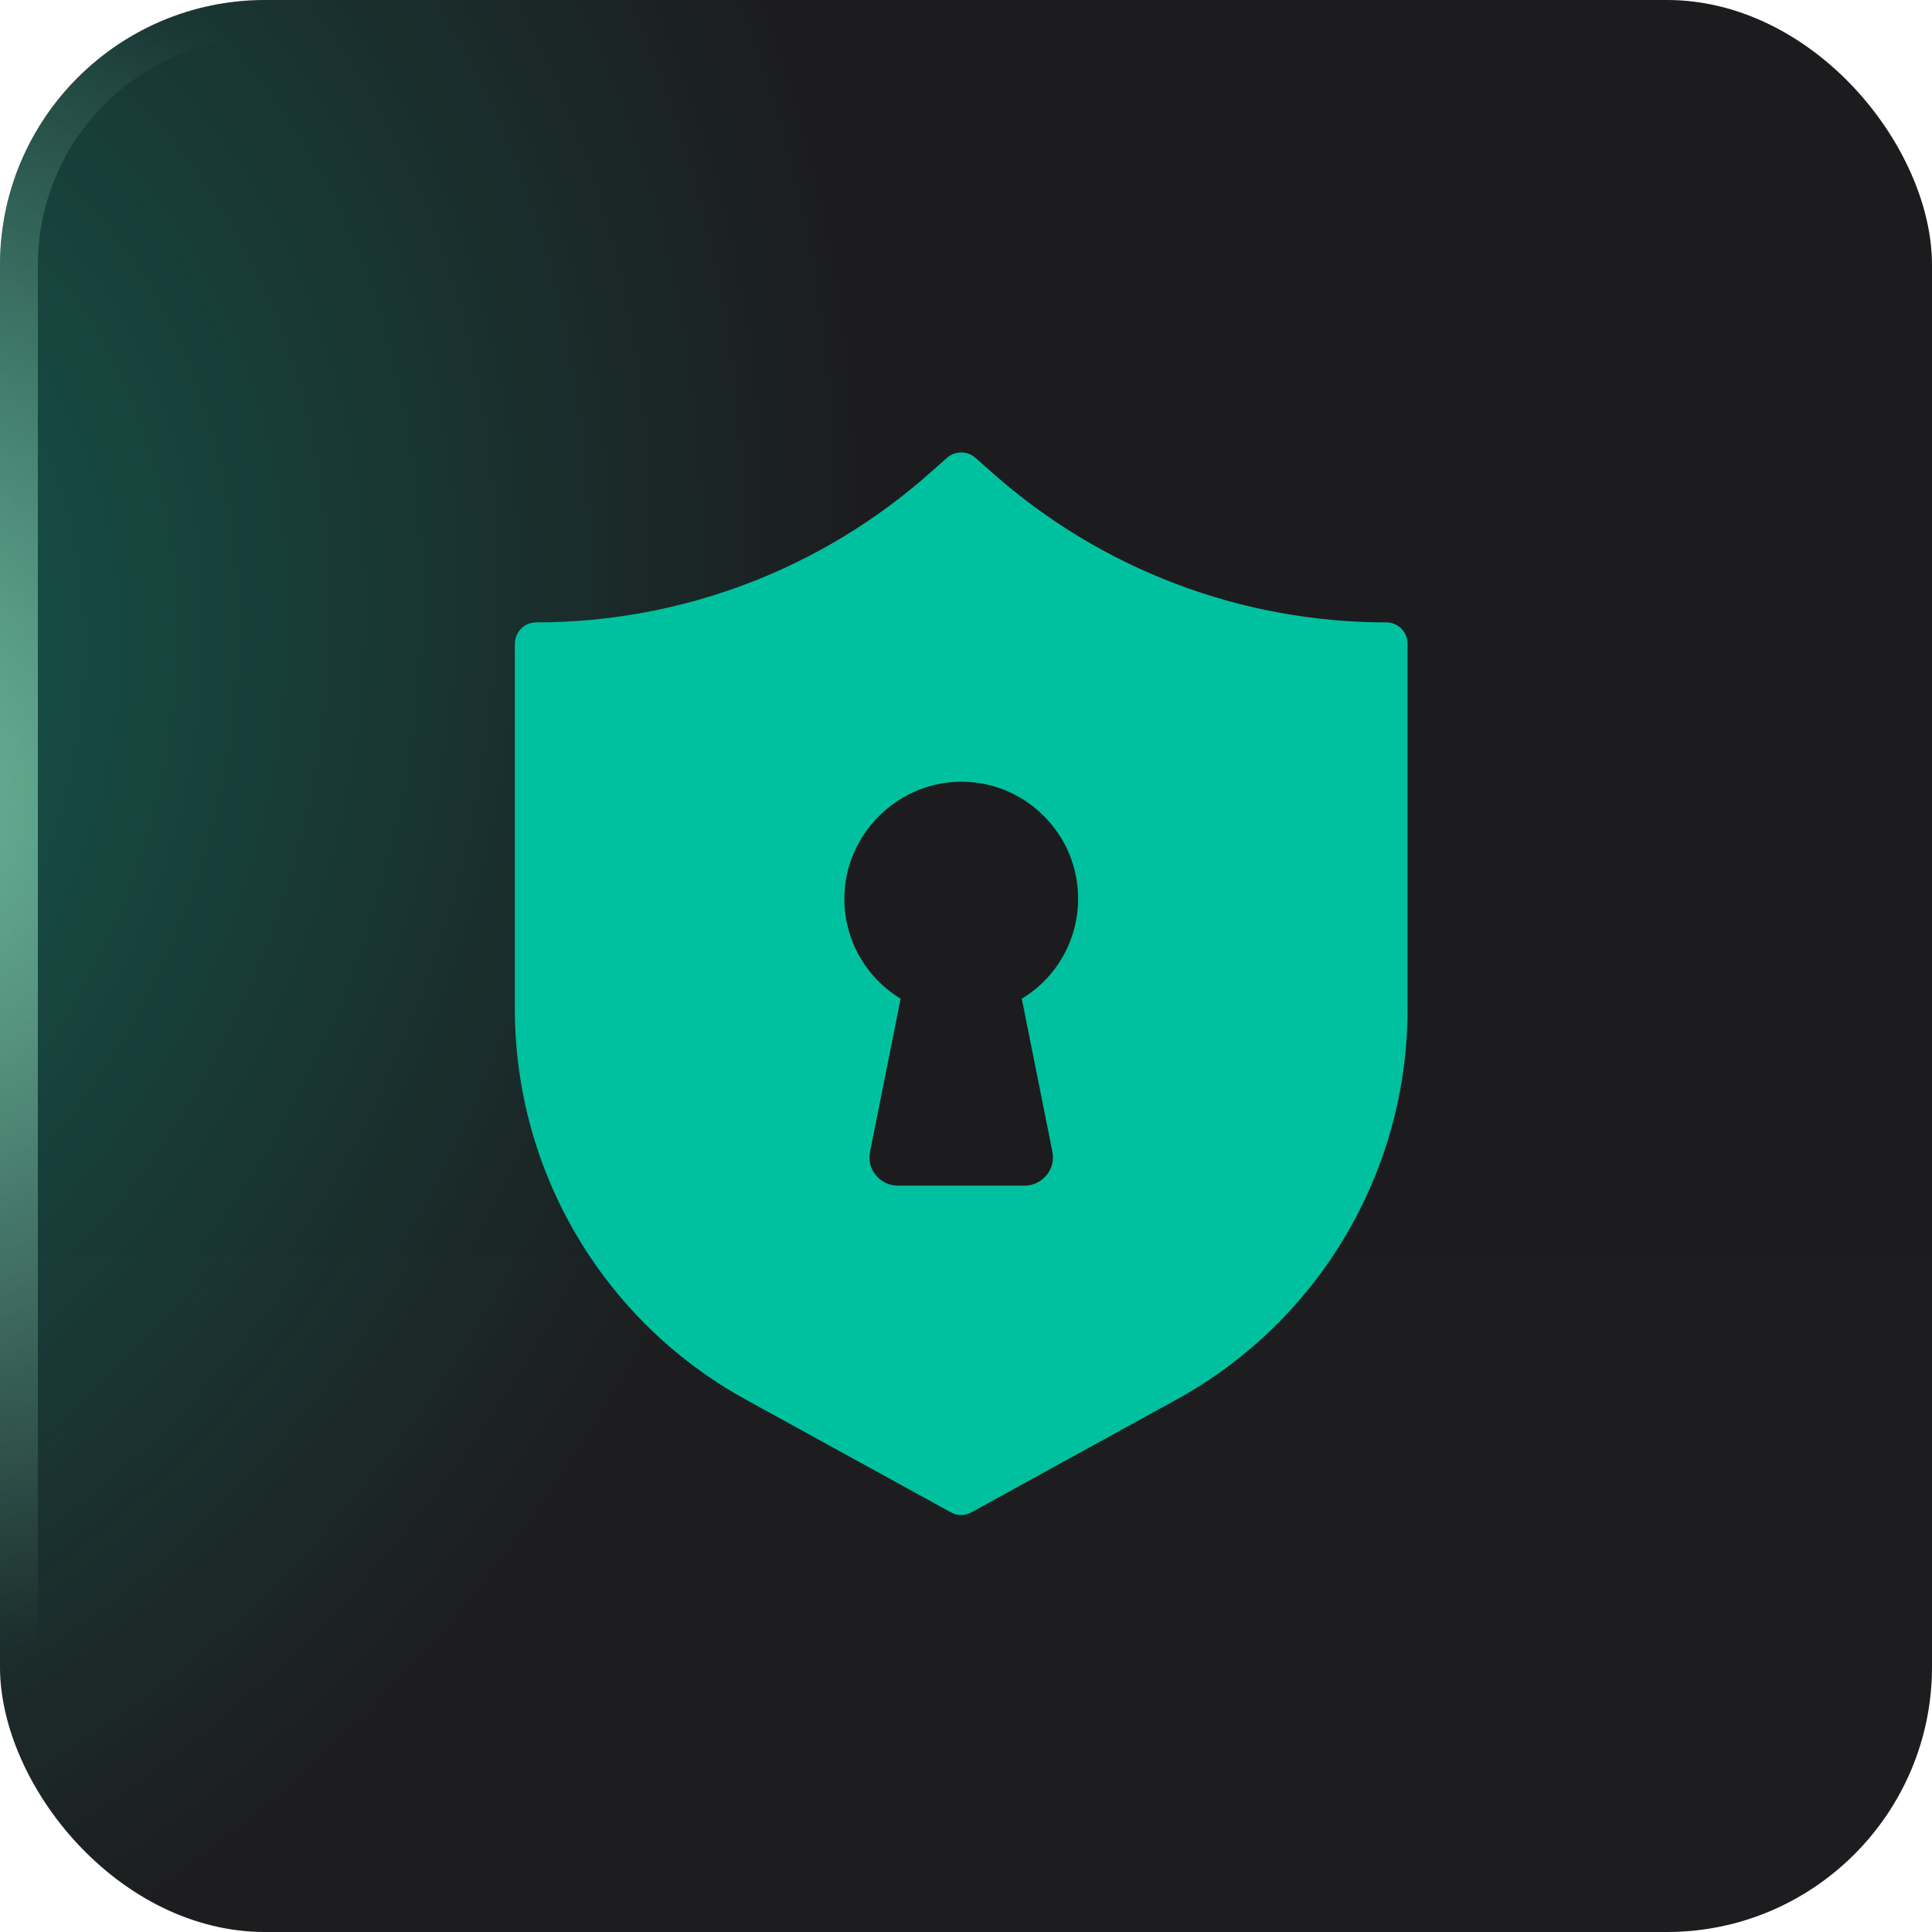
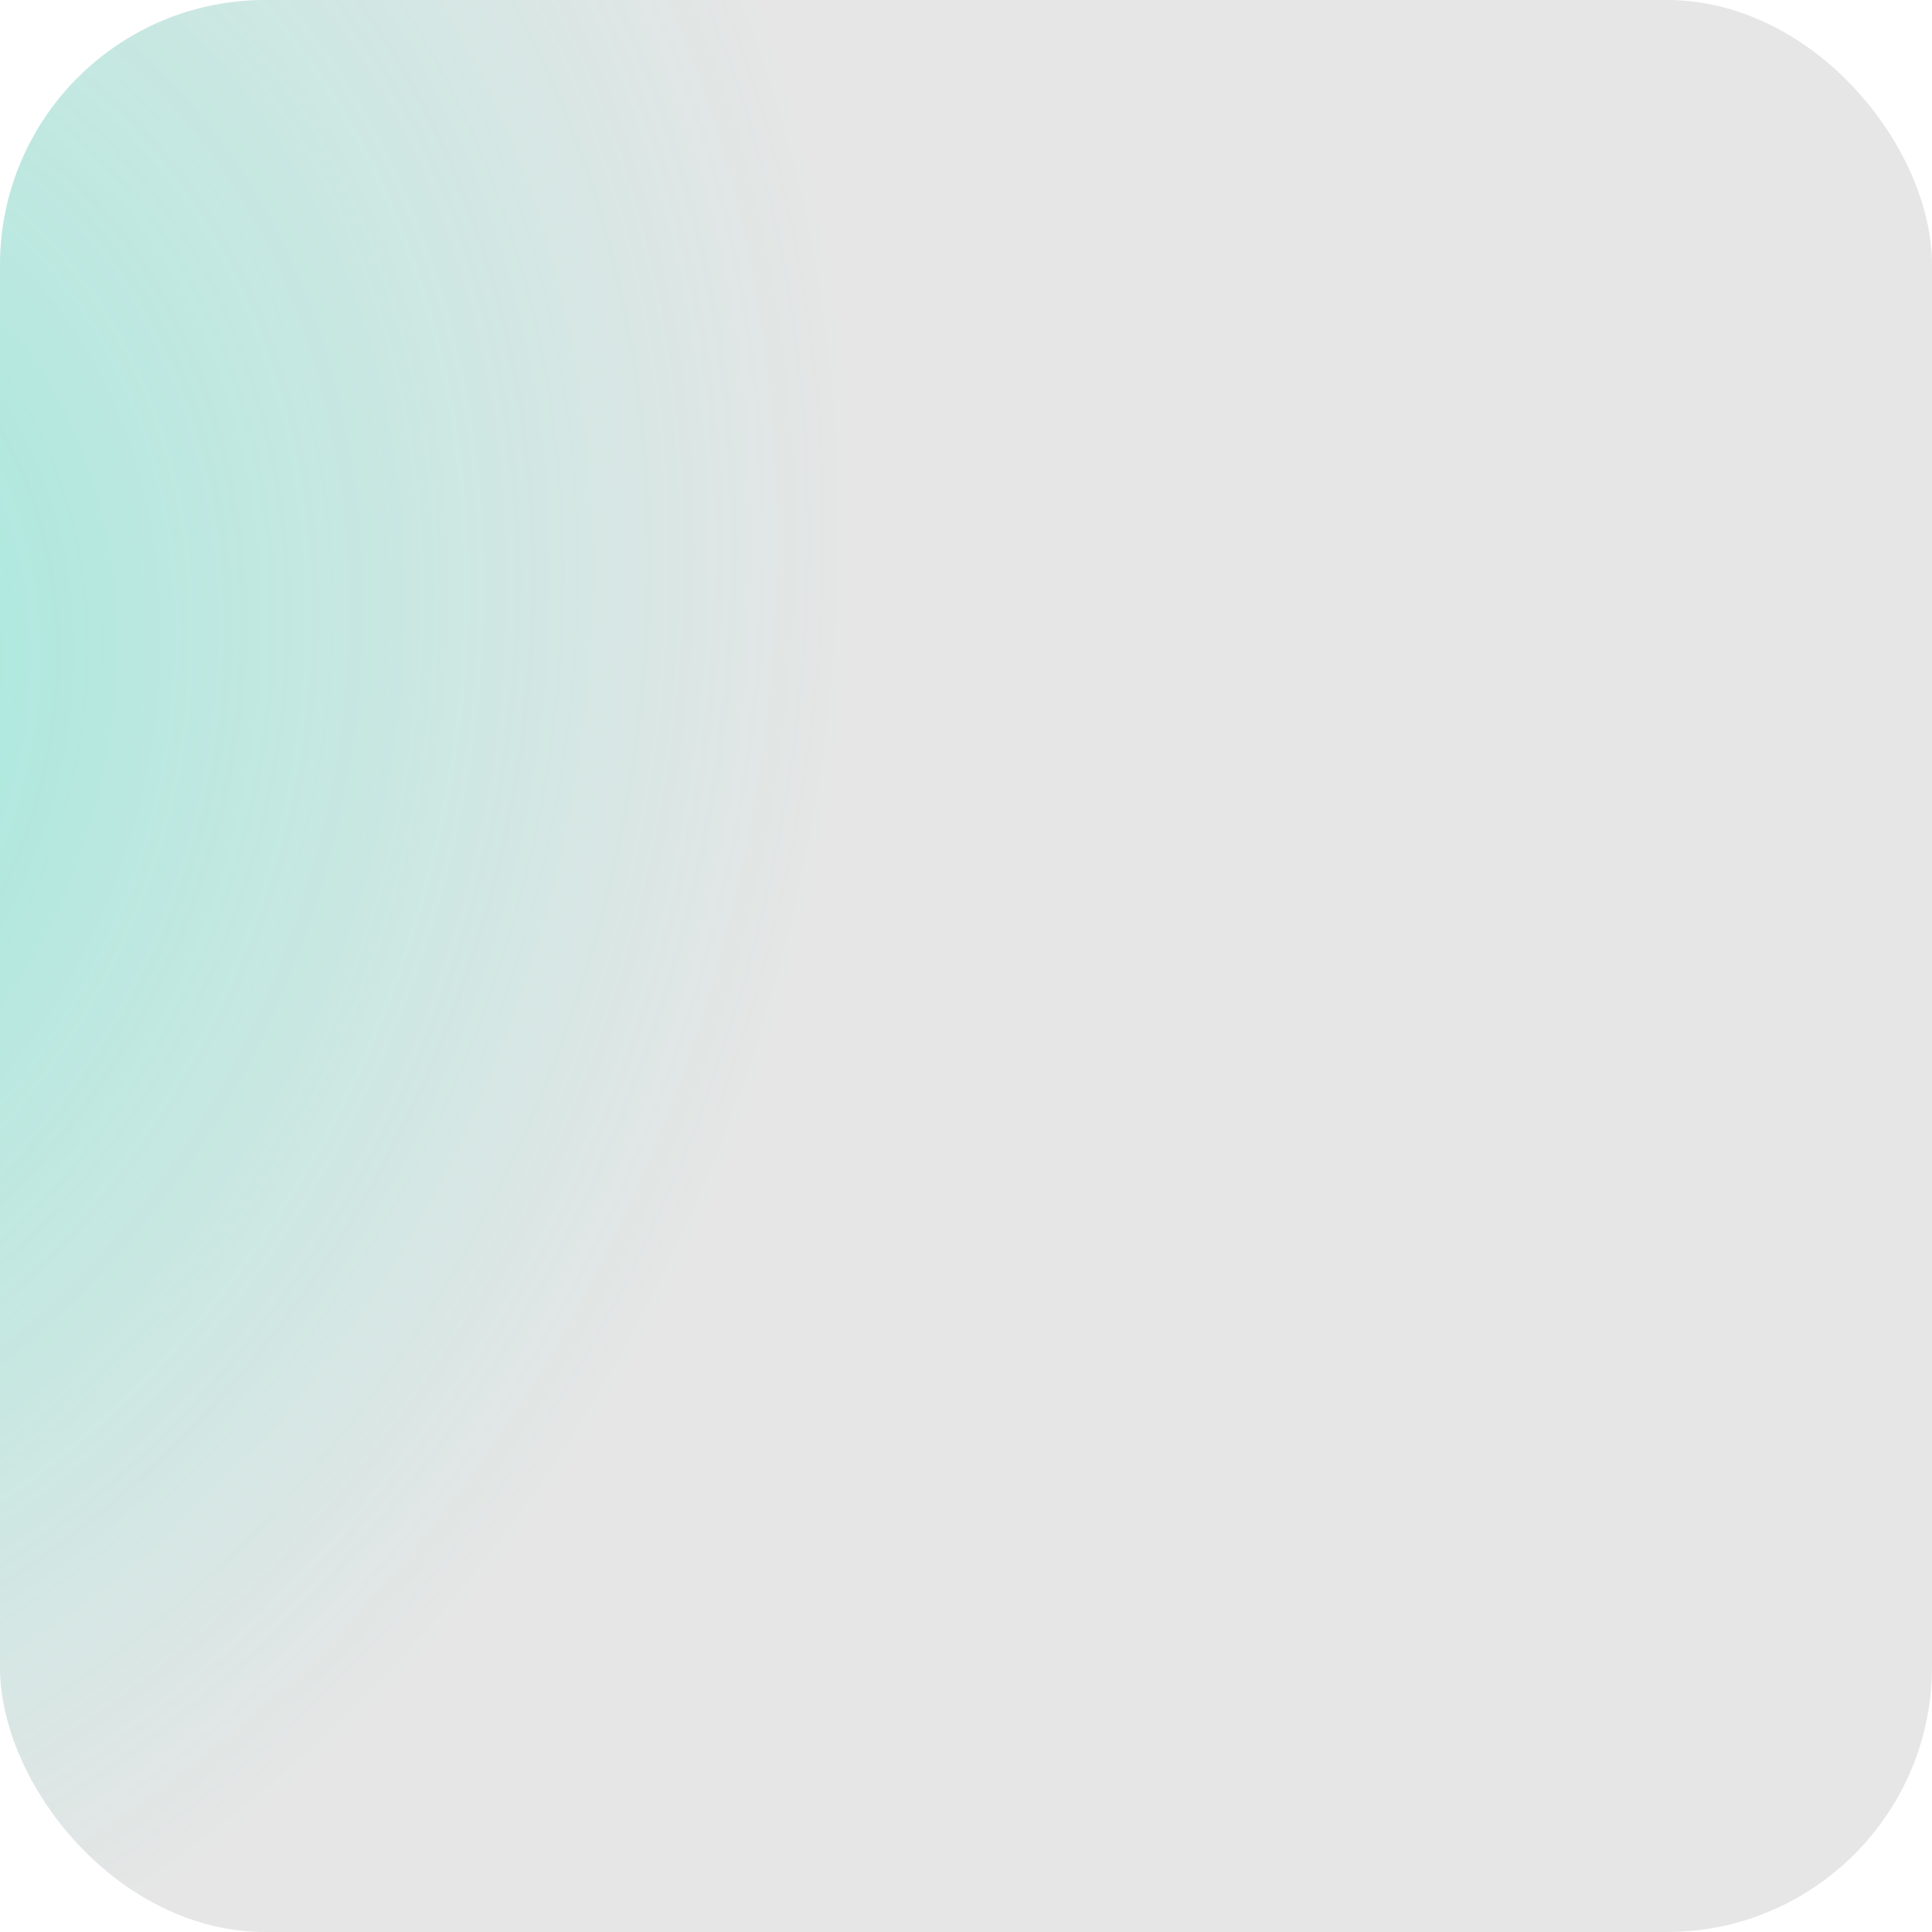
<svg xmlns="http://www.w3.org/2000/svg" width="40" height="40" viewBox="0 0 40 40" fill="none">
  <g filter="url(#filter0_i_40000319_3626)">
-     <rect width="40" height="40" rx="5.49" fill="url(#paint0_linear_40000319_3626)" />
    <rect width="40" height="40" rx="5.49" fill="black" fill-opacity="0.1" />
    <rect width="40" height="40" rx="5.49" fill="url(#paint1_radial_40000319_3626)" fill-opacity="0.32" />
-     <rect x="0.392" y="0.392" width="39.216" height="39.216" rx="5.098" stroke="url(#paint2_radial_40000319_3626)" stroke-opacity="0.6" stroke-width="0.784" />
-     <path d="M29.012 13.013C28.93 12.932 28.818 12.886 28.702 12.886C25.69 12.886 22.79 11.783 20.537 9.781L20.194 9.478C20.026 9.33 19.776 9.33 19.608 9.478L19.265 9.781C17.014 11.784 14.114 12.886 11.1 12.886C10.984 12.886 10.871 12.932 10.79 13.015C10.709 13.099 10.66 13.209 10.66 13.326V20.892C10.66 24.256 12.491 27.354 15.439 28.976L19.688 31.312C19.754 31.35 19.826 31.367 19.899 31.367C19.971 31.367 20.044 31.35 20.11 31.312L24.359 28.976C27.311 27.354 29.142 24.256 29.142 20.892V13.326C29.142 13.209 29.095 13.097 29.012 13.013ZM21.789 23.845C21.824 24.019 21.78 24.195 21.668 24.331C21.555 24.468 21.39 24.547 21.215 24.547H18.587C18.412 24.547 18.247 24.468 18.134 24.333C18.022 24.197 17.978 24.021 18.013 23.847L18.647 20.677C17.921 20.236 17.479 19.455 17.481 18.599C17.485 17.308 18.537 16.228 19.824 16.186C20.488 16.166 21.111 16.408 21.584 16.868C22.059 17.328 22.321 17.946 22.321 18.606C22.321 19.46 21.879 20.239 21.155 20.677L21.789 23.845Z" fill="#00C19F" />
  </g>
  <defs>
    <filter id="filter0_i_40000319_3626" x="0" y="0" width="40" height="40" filterUnits="userSpaceOnUse" color-interpolation-filters="sRGB">
      <feFlood flood-opacity="0" result="BackgroundImageFix" />
      <feBlend mode="normal" in="SourceGraphic" in2="BackgroundImageFix" result="shape" />
      <feColorMatrix in="SourceAlpha" type="matrix" values="0 0 0 0 0 0 0 0 0 0 0 0 0 0 0 0 0 0 127 0" result="hardAlpha" />
      <feOffset />
      <feGaussianBlur stdDeviation="1.43" />
      <feComposite in2="hardAlpha" operator="arithmetic" k2="-1" k3="1" />
      <feColorMatrix type="matrix" values="0 0 0 0 1 0 0 0 0 1 0 0 0 0 1 0 0 0 0.1 0" />
      <feBlend mode="normal" in2="shape" result="effect1_innerShadow_40000319_3626" />
    </filter>
    <linearGradient id="paint0_linear_40000319_3626" x1="20" y1="12" x2="20" y2="40" gradientUnits="userSpaceOnUse">
      <stop stop-color="#1F1F21" />
      <stop offset="1" stop-color="#202022" />
    </linearGradient>
    <radialGradient id="paint1_radial_40000319_3626" cx="0" cy="0" r="1" gradientUnits="userSpaceOnUse" gradientTransform="translate(-6.667 14.667) rotate(17.928) scale(23.823 28.918)">
      <stop stop-color="#01F0C6" />
      <stop offset="1" stop-color="#01F0C6" stop-opacity="0" />
    </radialGradient>
    <radialGradient id="paint2_radial_40000319_3626" cx="0" cy="0" r="1" gradientUnits="userSpaceOnUse" gradientTransform="translate(-3.39 16.61) rotate(10.305) scale(22.74 17.526)">
      <stop stop-color="#A8FFD5" />
      <stop offset="1" stop-color="#BDFFDF" stop-opacity="0" />
    </radialGradient>
  </defs>
</svg>